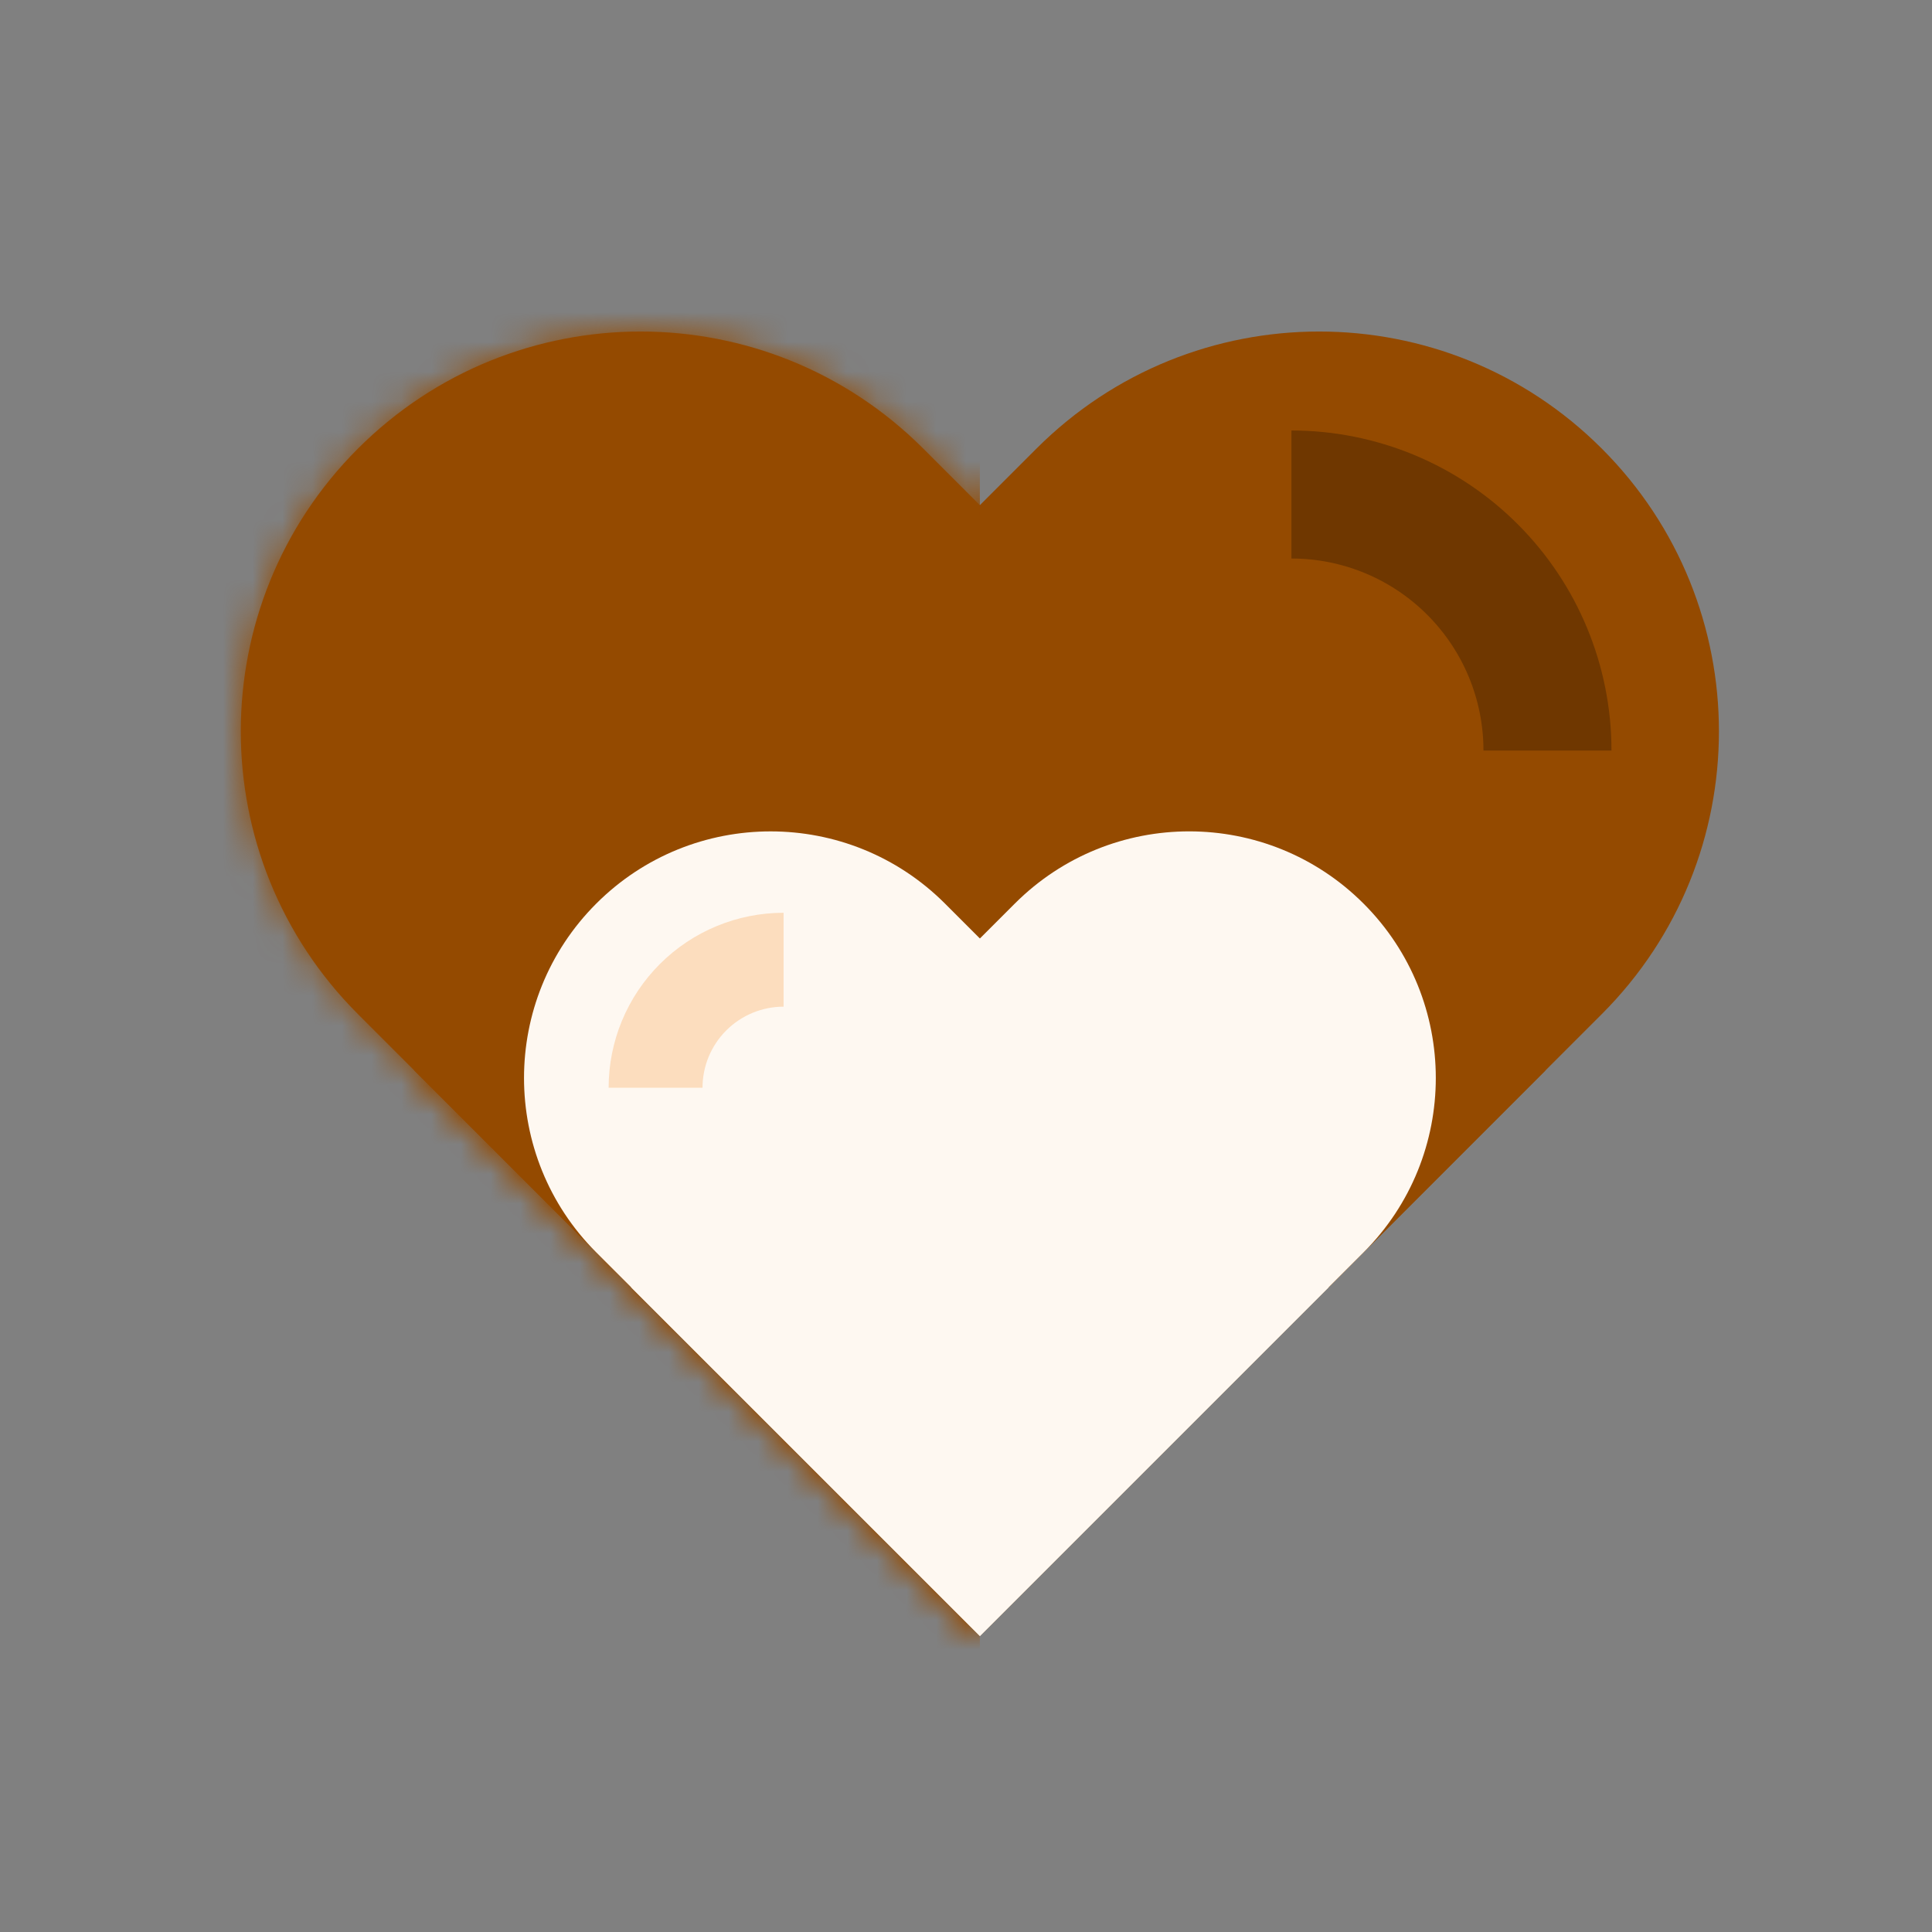
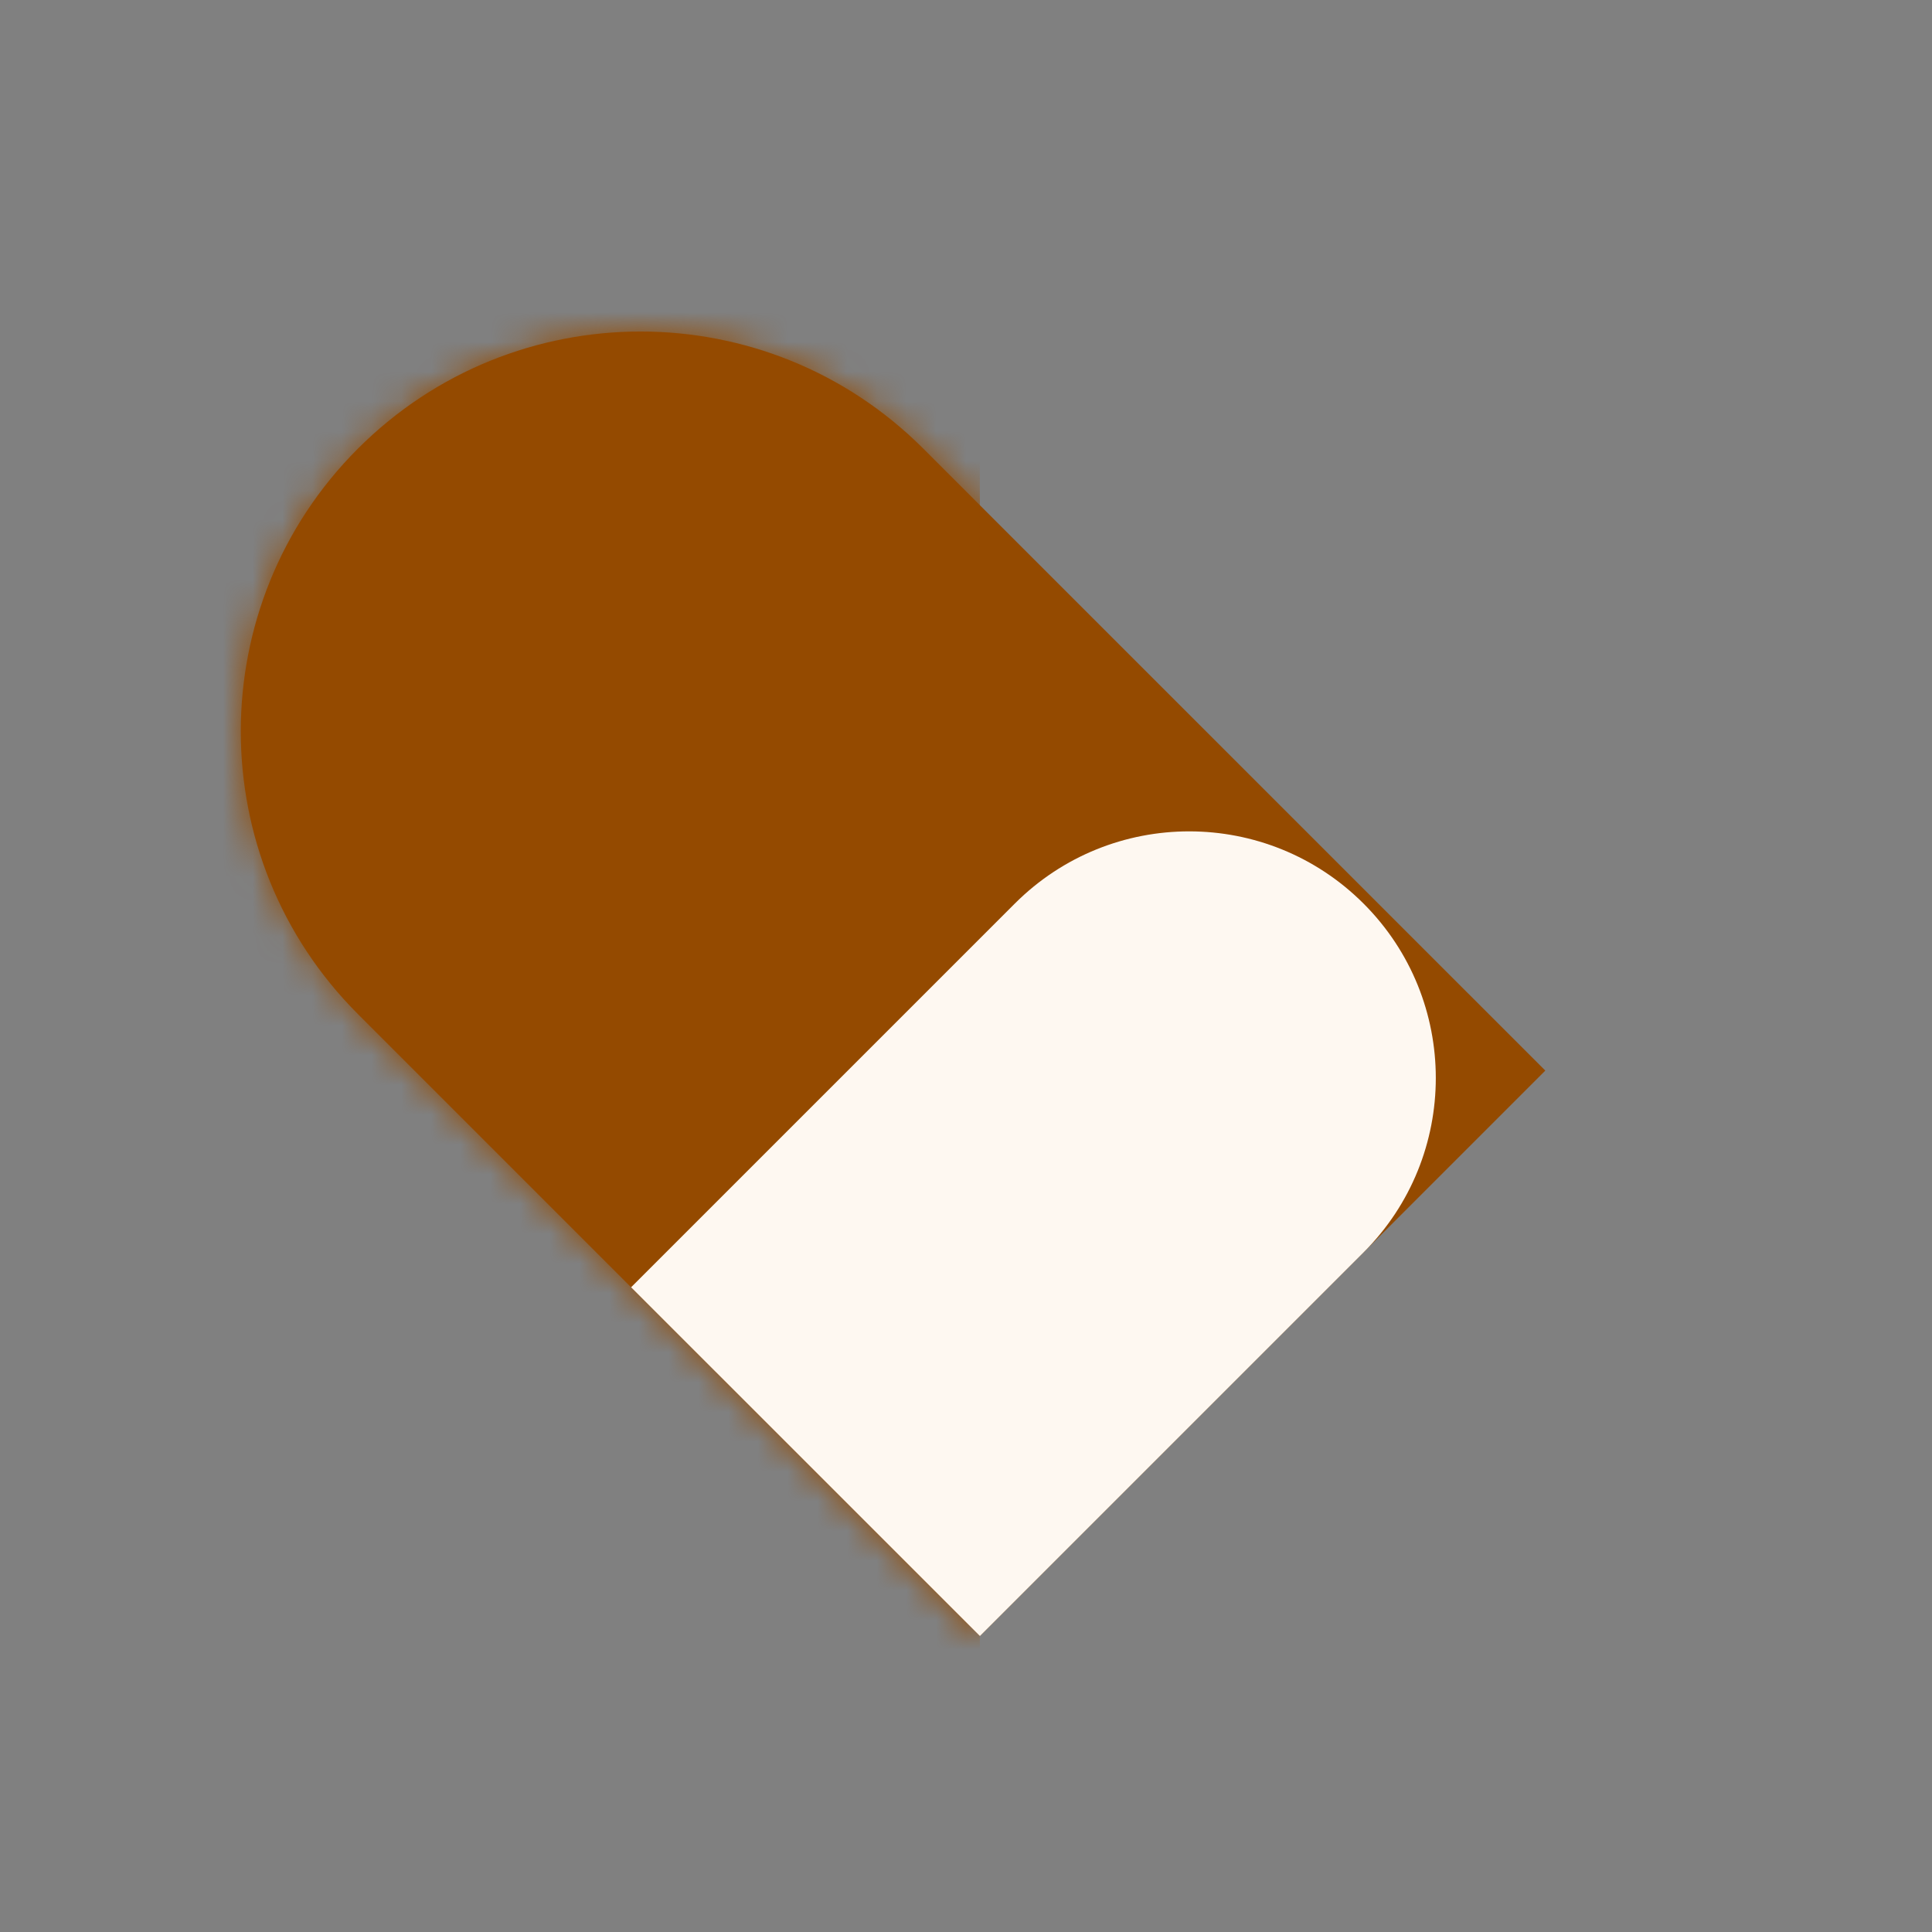
<svg xmlns="http://www.w3.org/2000/svg" width="65" height="65" viewBox="0 0 65 65" fill="none">
  <rect x="0" y="0" width="65" height="65" fill="#808080" stroke="none" />
-   <path d="M13.943 36.02L34.869 15.094C40.122 9.84 48.639 9.84 53.892 15.094V15.094C59.145 20.347 59.145 28.864 53.892 34.117L32.966 55.043L13.943 36.02Z" fill="#944A00" />
  <path d="M32.967 55.043L12.041 34.117C6.788 28.864 6.788 20.347 12.041 15.094V15.094C17.294 9.84 25.811 9.84 31.064 15.094L51.99 36.019L32.967 55.043Z" fill="#944A00" />
  <mask id="mask0_15093_110565" style="mask-type:alpha" maskUnits="userSpaceOnUse" x="8" y="11" width="50" height="45">
-     <path d="M13.942 36.02L34.868 15.094C40.121 9.84 48.639 9.84 53.892 15.094V15.094C59.145 20.347 59.145 28.864 53.892 34.117L32.966 55.043L13.942 36.02Z" fill="#6F3700" />
    <path d="M32.966 55.043L12.04 34.117C6.787 28.864 6.787 20.347 12.04 15.094V15.094C17.294 9.84 25.811 9.84 31.064 15.094L51.99 36.019L32.966 55.043Z" fill="#00D6C9" />
  </mask>
  <g mask="url(#mask0_15093_110565)">
    <rect x="-3.789" y="-4.469" width="36.755" height="73.511" fill="#944A00" />
  </g>
  <path d="M21.233 43.309L34.141 30.401C37.382 27.16 42.635 27.16 45.876 30.401V30.401C49.116 33.641 49.116 38.895 45.876 42.135L32.968 55.043L21.233 43.309Z" fill="#FEF8F1" />
-   <path d="M32.968 55.043L20.06 42.135C16.82 38.895 16.82 33.641 20.06 30.401V30.401C23.3 27.161 28.554 27.161 31.794 30.401L44.702 43.309L32.968 55.043Z" fill="#FEF8F1" />
-   <path d="M43.449 16.637C45.734 16.637 47.925 17.544 49.54 19.16C51.156 20.775 52.063 22.966 52.063 25.251" stroke="#6F3700" stroke-width="4.307" />
-   <path d="M22.056 36.596C22.056 35.454 22.509 34.358 23.317 33.551C24.125 32.743 25.221 32.289 26.363 32.289" stroke="#FCDDBE" stroke-width="3.159" />
</svg>